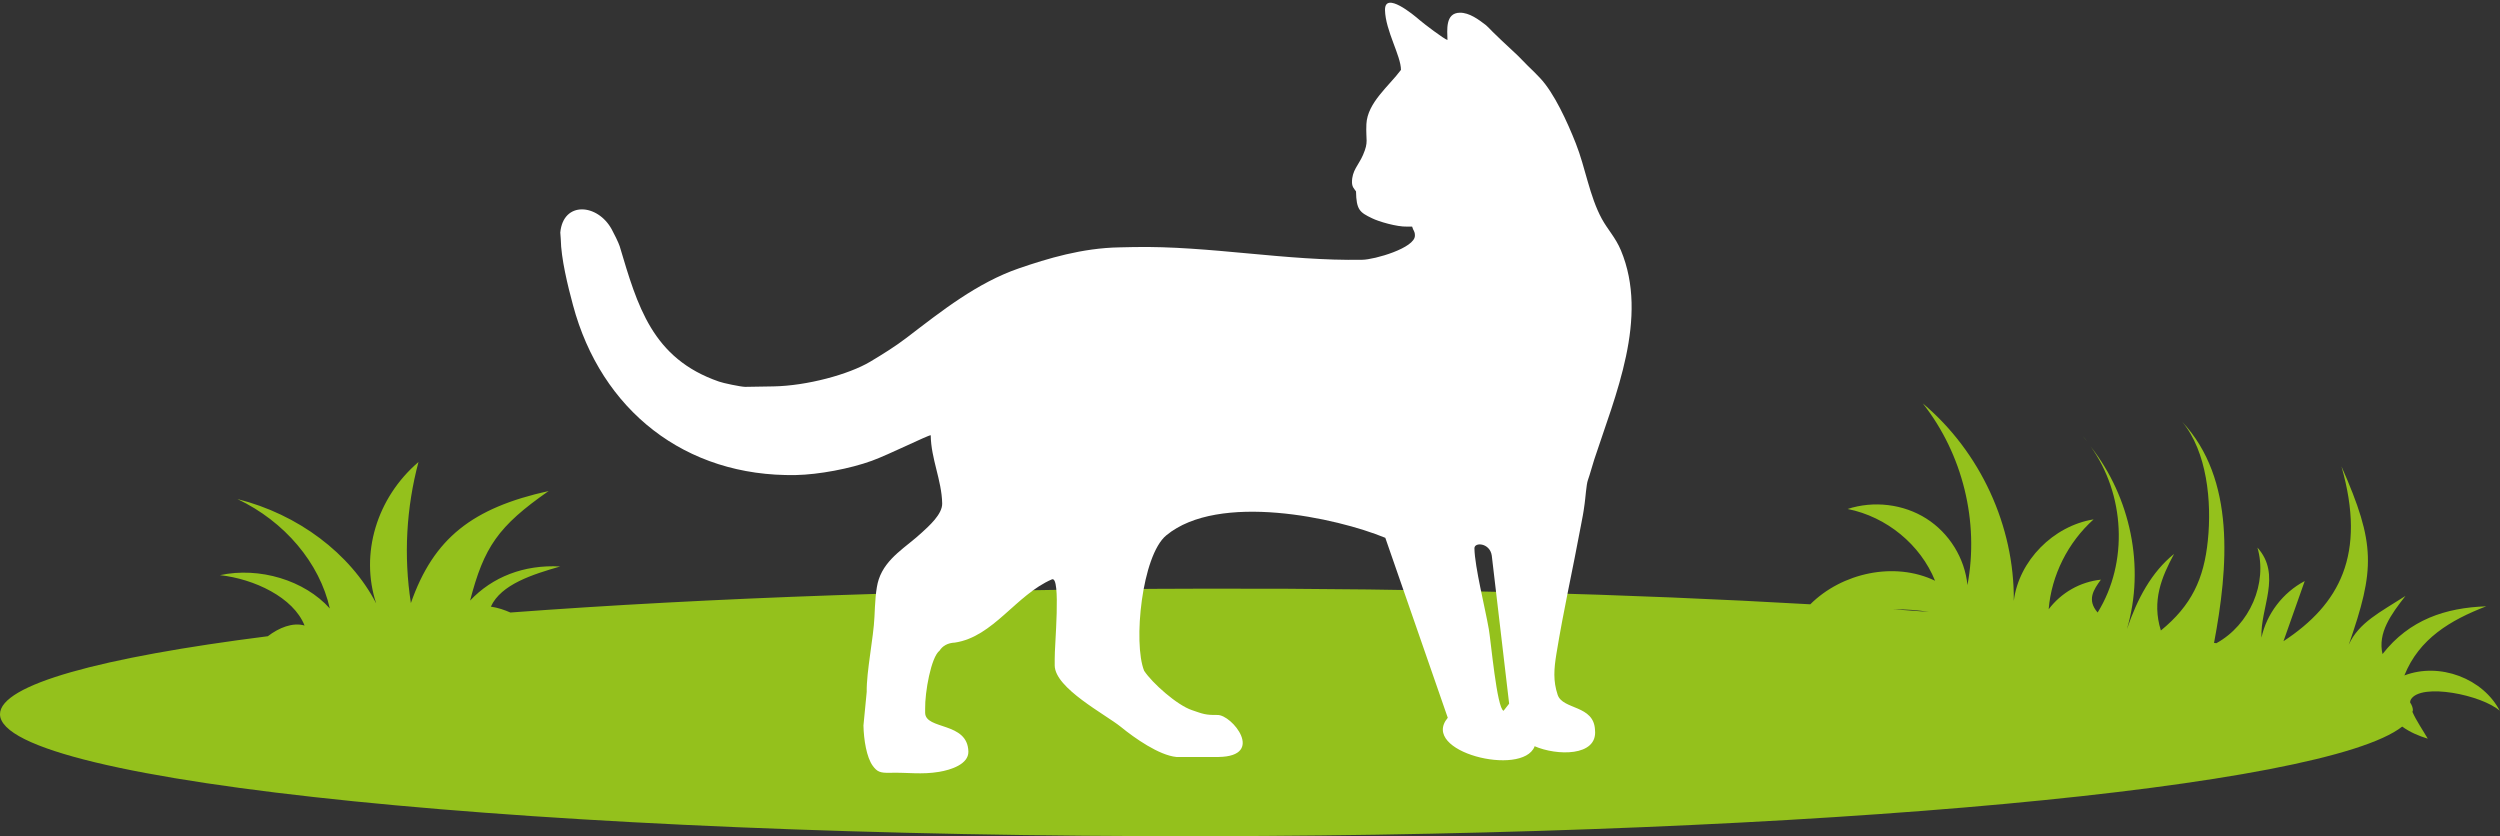
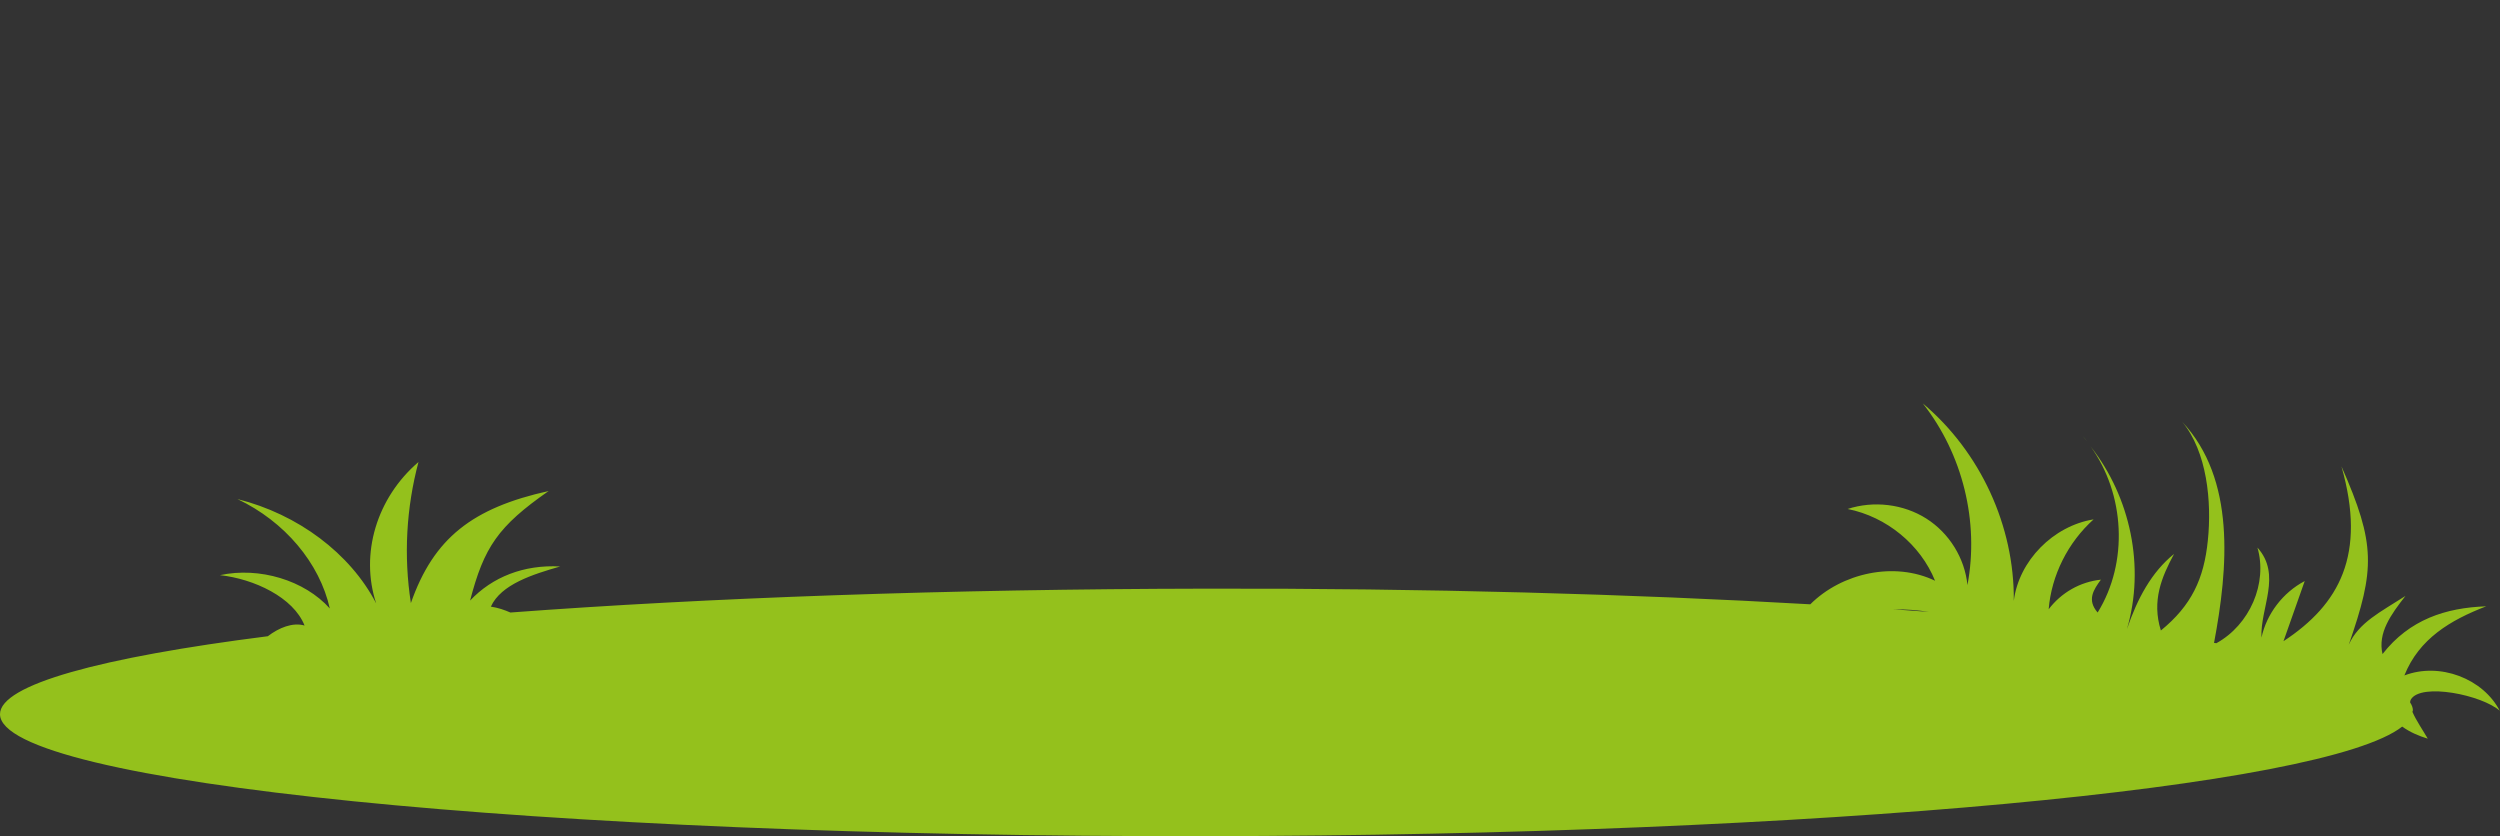
<svg xmlns="http://www.w3.org/2000/svg" id="uuid-10a7e5ba-cd53-4813-809e-663595514ec9" viewBox="0 0 161.3 53.95">
  <rect x="0" y="0" width="161.3" height="53.95" fill="#333333" stroke="none" />
  <defs>
    <style>.uuid-924ebc9c-aa98-4b3f-a67f-d50548518052{fill:#94c11c;}.uuid-0bd64d07-0f40-4297-ad38-17bc886c10e1{fill:#fff;fill-rule:evenodd;}.uuid-86198fce-cbbb-463f-957c-f4cced29d7e5{stroke:#94c11c;stroke-linecap:round;stroke-linejoin:round;stroke-width:0px;}.uuid-86198fce-cbbb-463f-957c-f4cced29d7e5,.uuid-24dab224-91e1-4c32-bc56-d31c3d80a3e1{fill:none;}</style>
  </defs>
  <g>
-     <path class="uuid-24dab224-91e1-4c32-bc56-d31c3d80a3e1" d="M122.16,39.32c.78,.05,1.55,.11,2.31,.17-.74-.11-1.52-.17-2.31-.17Z" />
    <path class="uuid-86198fce-cbbb-463f-957c-f4cced29d7e5" d="M133.82,27.56c.2,.19,.39,.39,.57,.59" />
    <path class="uuid-924ebc9c-aa98-4b3f-a67f-d50548518052" d="M161.3,45.89c-1.08-2.12-3.9-3.18-6.17-2.31,.95-2.37,2.97-3.57,5.28-4.46-2.61,.09-4.95,.85-6.69,3.08-.32-1.37,.55-2.56,1.48-3.75-1.63,1.05-3.01,1.71-3.66,3.15,1.7-4.89,1.75-6.48-.47-11.51,1.63,5.7-.13,8.91-3.74,11.28l1.37-3.88c-1.41,.74-2.46,2.12-2.79,3.65-.09-1.94,1.33-4.03-.26-5.81,.67,2.3-.5,4.99-2.65,6.17-.05,0-.1-.02-.15-.02,.91-4.84,1.41-10.56-2.06-14.27,1.61,1.92,1.92,5.17,1.66,7.66-.25,2.49-1.06,4.2-3.03,5.81-.6-1.92,.05-3.45,.85-4.94-1.46,1.18-2.37,2.89-3.04,4.85,1.18-4.01,.23-8.51-2.34-11.78,2.2,3.06,2.46,7.46,.45,10.71-.71-.82-.26-1.47,.21-2.12-1.34,.14-2.56,.84-3.37,1.91,.18-2.19,1.24-4.31,2.9-5.8-2.61,.42-4.83,2.68-5.15,5.26,.05-4.83-2.16-9.62-5.87-12.74,2.57,3.26,3.65,7.63,2.88,11.72-.17-1.73-1.17-3.35-2.65-4.29-1.48-.94-3.4-1.17-5.08-.62,2.51,.5,4.7,2.3,5.64,4.63-2.62-1.26-6.01-.51-8.05,1.52-11.47-.66-24.77-1.04-38.98-1.01-16.72,.03-32.2,.59-44.89,1.54-.37-.16-.78-.31-1.26-.38,.66-1.44,2.7-2.08,4.47-2.59-2.34-.13-4.38,.68-5.81,2.2,.9-3.45,1.8-4.79,5.07-7.07-4.91,1.09-7.42,3.03-8.89,7.23-.47-3.03-.3-6.13,.49-9.1-2.7,2.31-3.78,5.93-2.73,9.12-1.67-3.22-5.04-5.75-8.95-6.73,3.05,1.45,5.3,4.12,5.96,7.06-1.63-1.82-4.54-2.7-7.09-2.15,2.2,.24,4.74,1.43,5.46,3.25h0c-.77-.22-1.65,.14-2.37,.69C6.47,42.42,0,44.18,0,46.08c.02,4.42,34.88,7.94,77.86,7.87,39.53-.06,72.14-3.14,77.13-7.07,.5,.36,1.06,.6,1.65,.78-.3-.52-.76-1.19-.99-1.73,0-.03,.03-.07,.03-.1h0c0-.17-.07-.34-.18-.51,0-.07,.02-.13,.05-.19,.65-1.09,4.59-.3,5.76,.75Zm-36.84-6.41c-.76-.06-1.53-.11-2.31-.17,.79,0,1.56,.05,2.31,.17Z" />
    <path class="uuid-924ebc9c-aa98-4b3f-a67f-d50548518052" d="M134.9,28.8c-.16-.22-.33-.44-.51-.65,.19,.21,.34,.43,.51,.65Z" />
  </g>
-   <path class="uuid-0bd64d07-0f40-4297-ad38-17bc886c10e1" d="M96.25,35.85c-.12-.83-1.13-.89-1.12-.47,.02,1.2,.7,3.88,.93,5.22,.13,.73,.52,5.11,.95,5.26l.36-.46-1.12-9.55h0Zm2.76,12.32c-.8,1.97-7.43,.33-5.6-1.86l-4.03-11.61c-3.16-1.3-10.75-2.95-14.13-.16-1.58,1.3-2.15,6.95-1.43,8.74,.51,.78,2.12,2.22,3.09,2.54,.7,.24,.86,.32,1.64,.31,.94-.02,3.1,2.66,.08,2.71h-2.73c-1.12-.11-2.7-1.22-3.58-1.94-1-.81-4.25-2.49-4.27-3.96v-.42c-.02-.8,.42-5.39-.18-5.14-2.32,1-3.78,3.71-6.26,4.08-.47,.02-.8,.22-.99,.52-.55,.42-.95,2.69-.93,3.76v.25c.02,1.12,2.75,.56,2.79,2.51,.01,.8-1.11,1.17-1.89,1.3-1.14,.19-2.02,.03-3.16,.06-.65,.02-.84-.07-1.12-.45-.4-.55-.58-1.68-.6-2.6l.21-2.17c-.02-1.32,.44-3.48,.5-4.84,.04-.82,.07-1.81,.28-2.43,.47-1.39,1.79-2.08,2.8-3.03,.41-.38,1.31-1.16,1.29-1.86-.03-1.5-.72-2.87-.74-4.4-.23,.02-2.7,1.25-3.8,1.65-1.4,.51-3.42,.89-4.9,.92-7.16,.13-12.57-4.2-14.38-10.96-.34-1.26-.77-3.01-.79-4.27l-.03-.42c.19-2.04,2.41-1.87,3.32-.2,.12,.21,.45,.88,.51,1.08,1.15,3.85,2.09,7.25,6.41,8.74,.23,.09,1.42,.34,1.69,.34l1.83-.03c2.16-.04,4.85-.77,6.23-1.59,.82-.49,1.64-1,2.37-1.56,2.26-1.73,4.54-3.54,7.24-4.47,1.84-.63,4.07-1.31,6.48-1.35l.92-.02c4.9-.09,9.82,.91,14.75,.82,.78-.01,3.4-.76,3.39-1.56,0-.3-.1-.29-.18-.58h-.33c-.65,.02-1.82-.32-2.26-.54-.79-.38-1.01-.54-1.03-1.73-.12-.18-.25-.27-.26-.58-.01-.77,.43-1.12,.71-1.77,.38-.88,.17-.92,.22-2,.07-1.38,1.46-2.45,2.23-3.49,0-.91-1-2.53-1.03-3.86-.02-1.24,1.84,.3,2.24,.65,.24,.21,1.58,1.23,1.79,1.28-.01-.61-.16-1.75,.8-1.76,.61-.01,1.21,.44,1.68,.8l.17,.16c.1,.13,1.49,1.45,1.7,1.63,.34,.31,.52,.53,.83,.83,.25,.24,.55,.53,.79,.79,.91,.96,1.77,2.85,2.31,4.22,.62,1.56,.88,3.4,1.68,4.87,.39,.71,.88,1.2,1.23,2.03,1.82,4.36-.37,9.38-1.72,13.5-.13,.4-.27,.94-.41,1.33-.1,.27-.16,1.2-.21,1.52-.09,.69-.14,.87-.24,1.41-.53,2.86-1.11,5.4-1.58,8.27-.16,.98-.22,1.75,.08,2.65,.33,.98,2.35,.64,2.41,2.28,.17,1.71-2.48,1.66-3.91,1.03h0Z" />
</svg>